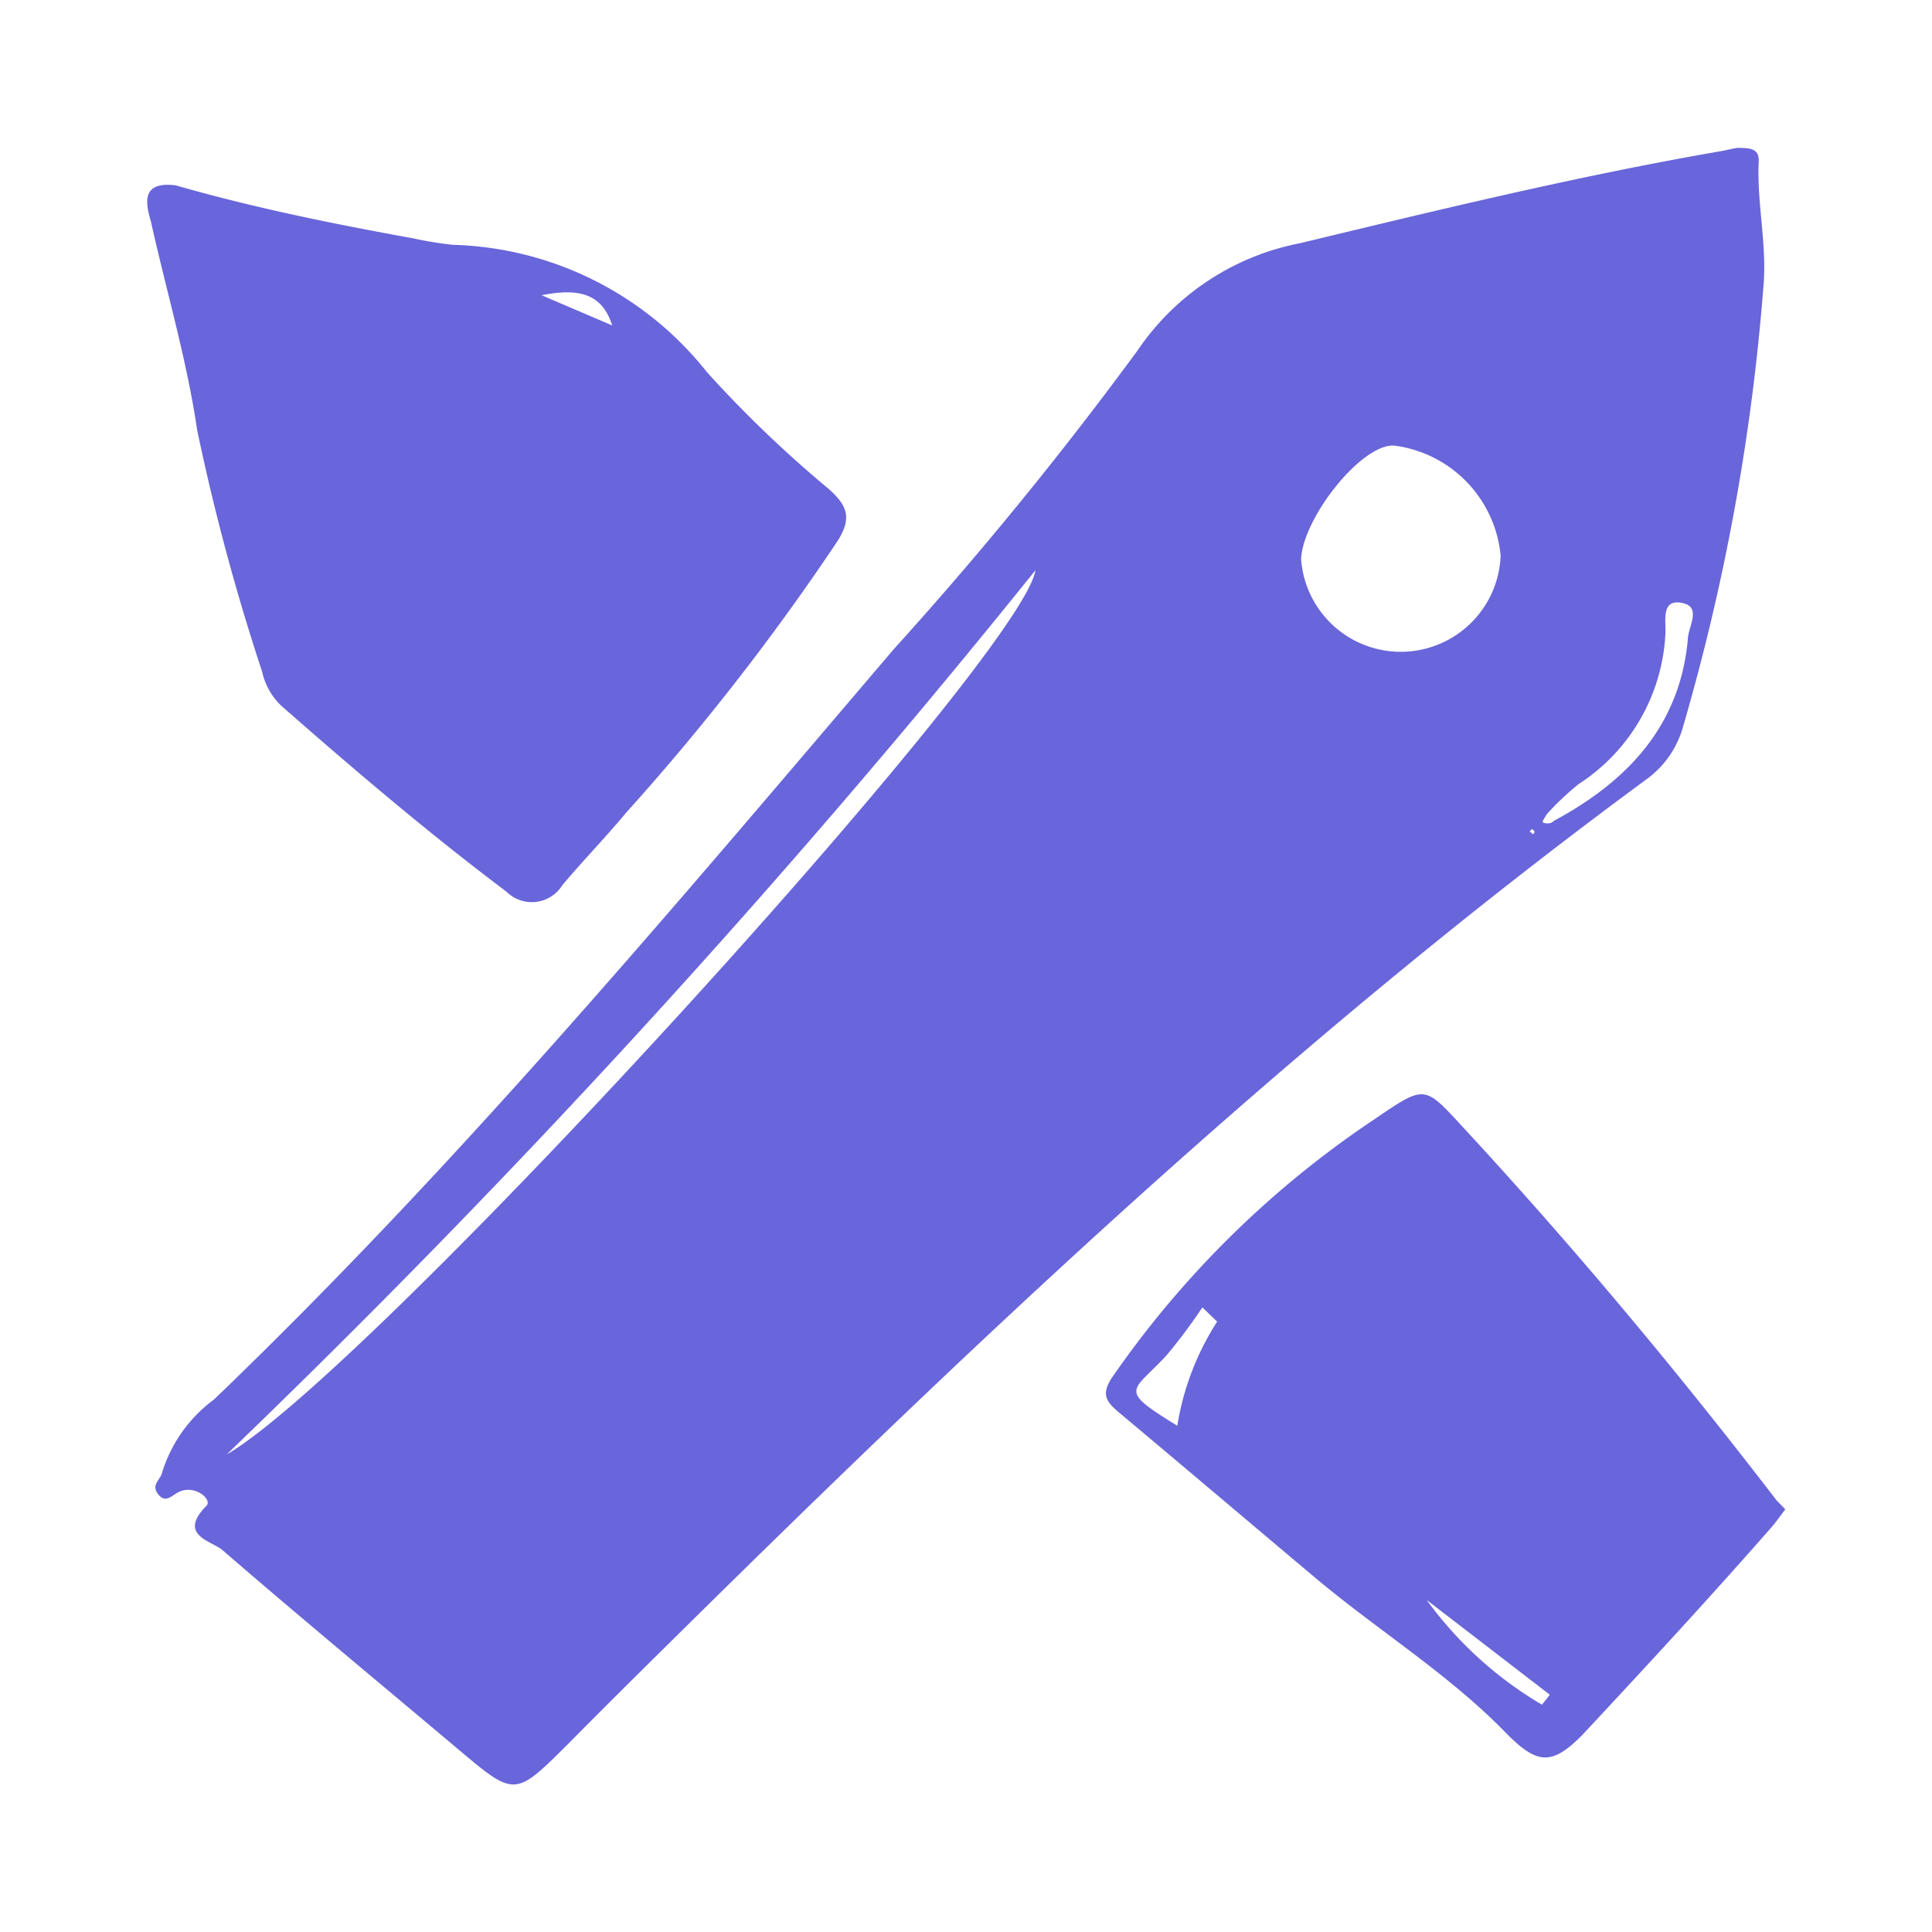
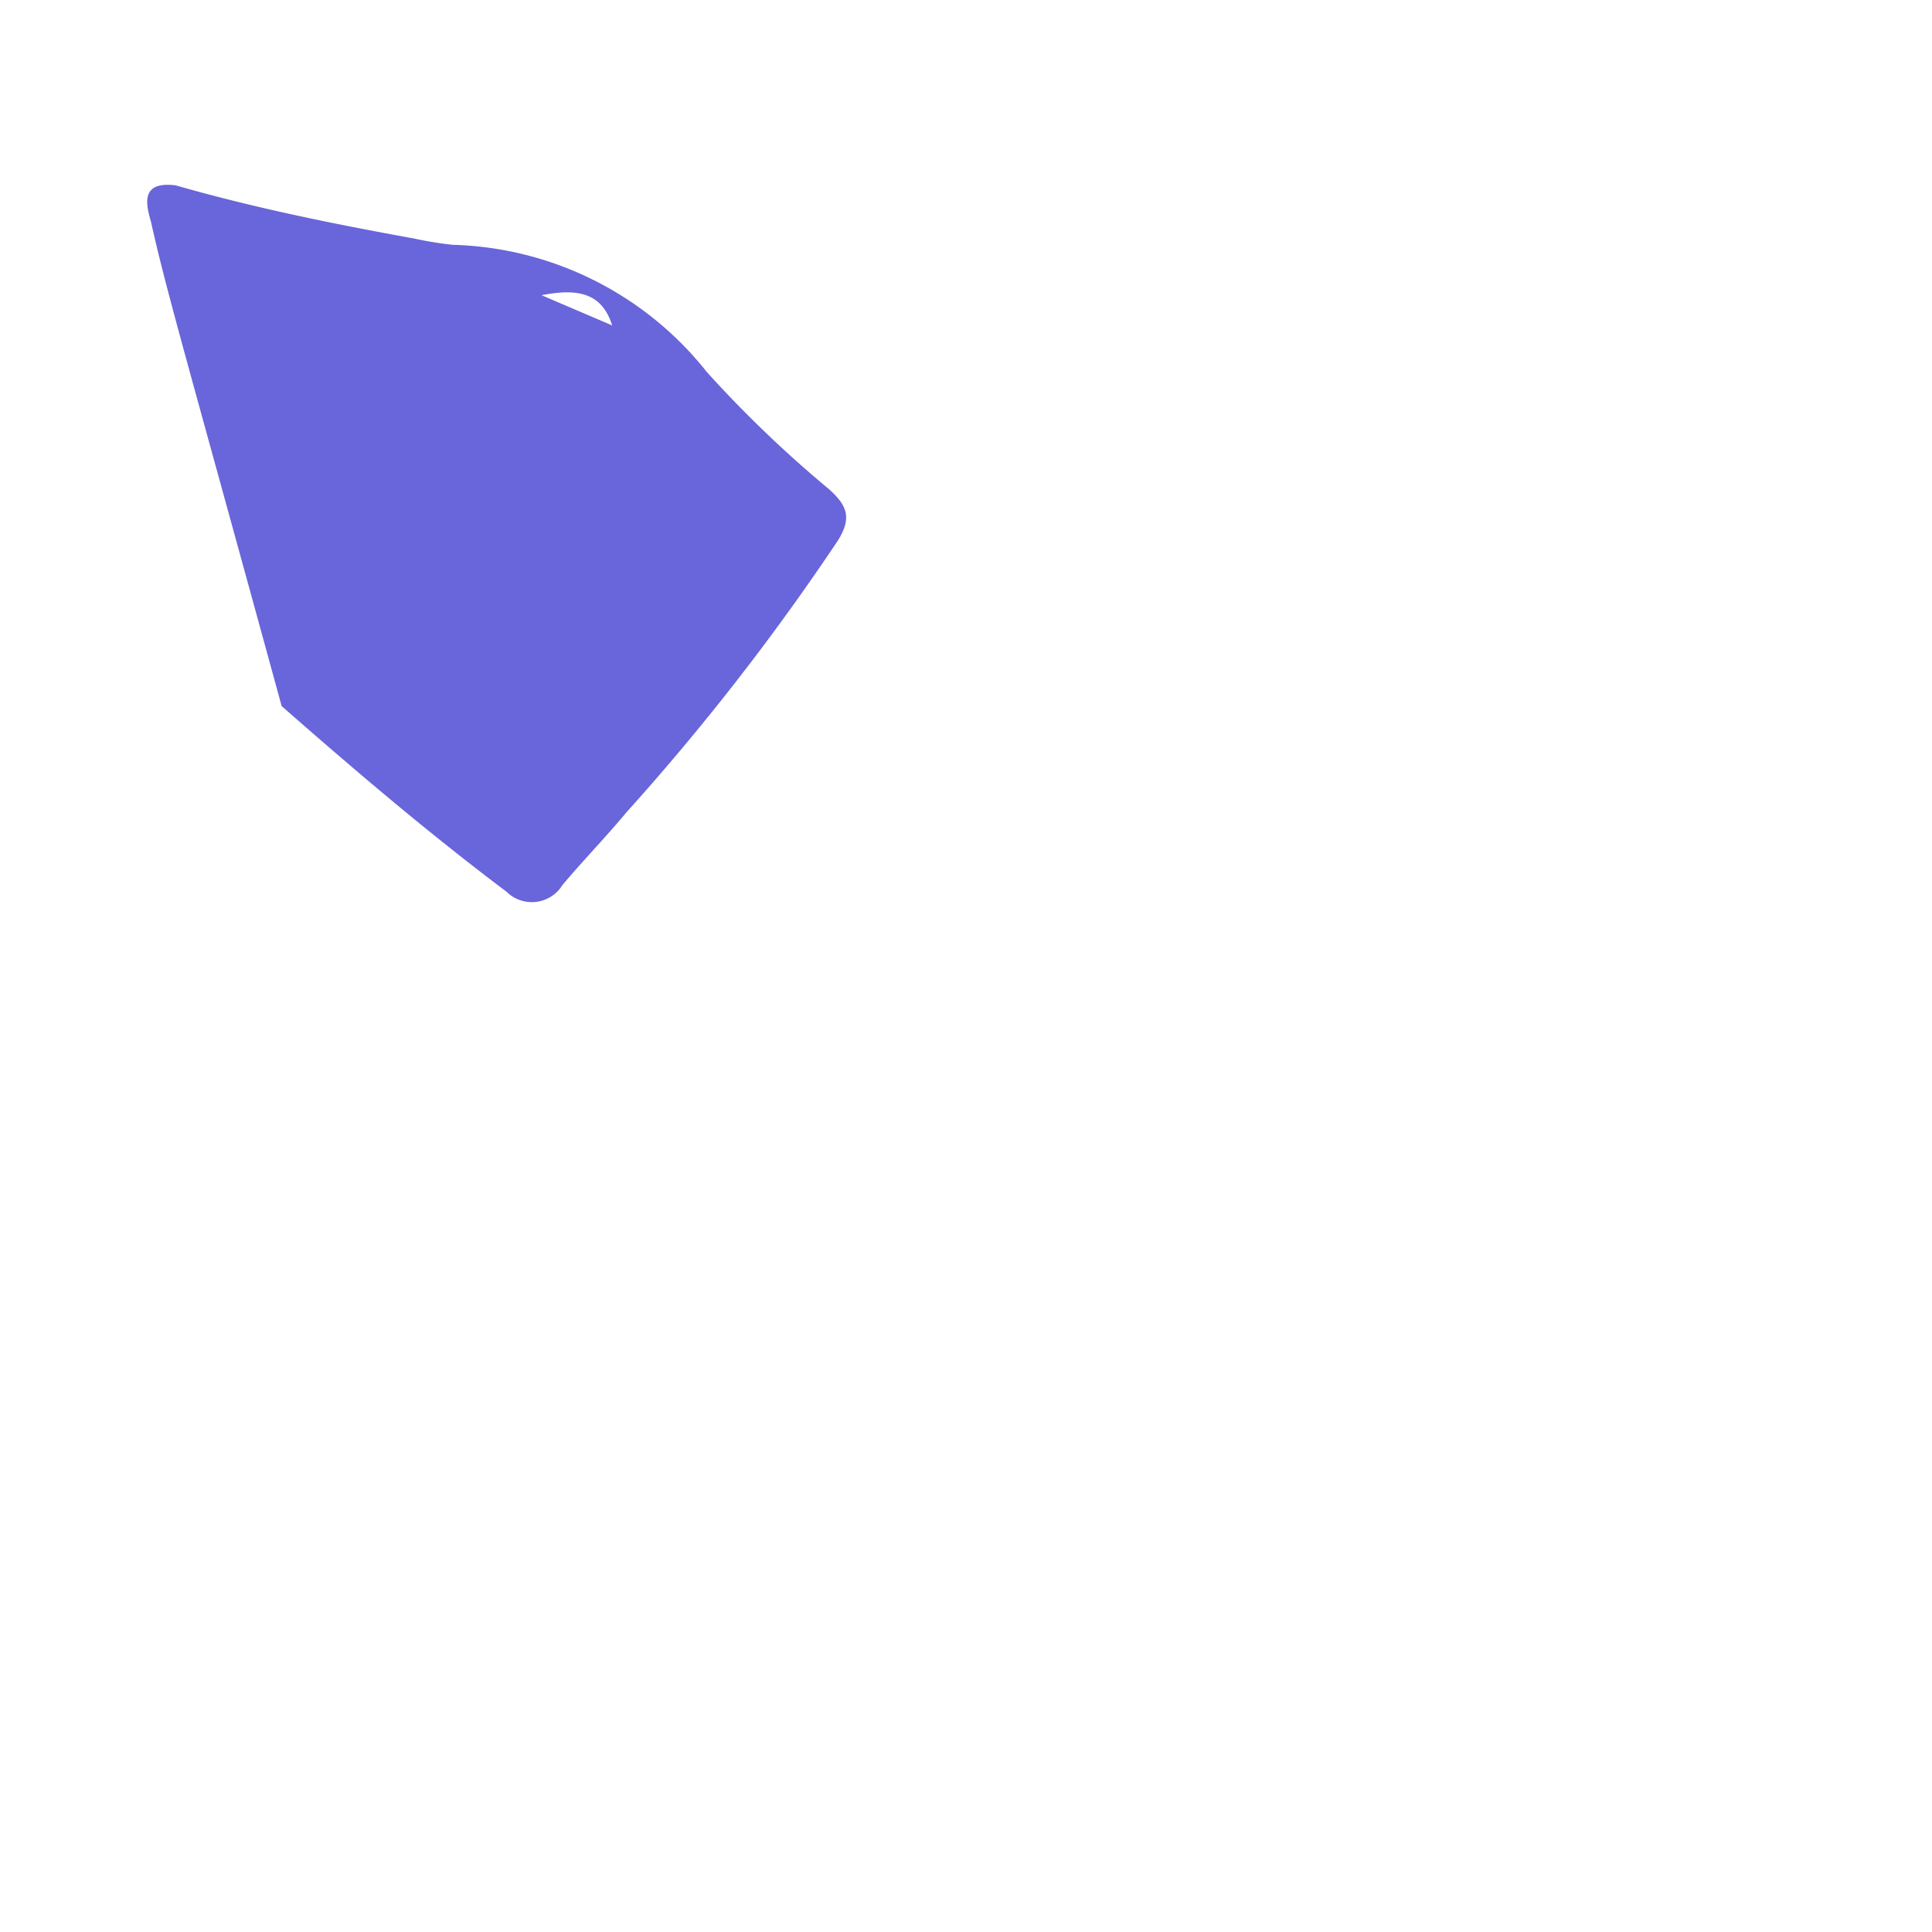
<svg xmlns="http://www.w3.org/2000/svg" viewBox="0 0 64 64">
  <defs>
    <style>.cls-1{fill:#6965da;}</style>
  </defs>
  <g id="Capa_2" data-name="Capa 2">
-     <path class="cls-1" d="M57.53,4.9c.4,0,.75,0,.73.44-.07,1.41.29,2.78.15,4.22a71.94,71.94,0,0,1-2.65,14.49,3.21,3.21,0,0,1-1.17,1.73c-12,8.82-22.74,19.06-33.3,29.52-.83.82-1.65,1.64-2.47,2.47-1.77,1.76-1.76,1.76-3.65.17-2.6-2.19-5.22-4.36-7.8-6.59-.36-.31-1.5-.49-.53-1.47.2-.2-.37-.71-.91-.46-.22.1-.44.4-.69.08s.08-.48.13-.72a4.74,4.74,0,0,1,1.72-2.42C15.18,38.59,22.36,30,29.63,21.48a124.5,124.5,0,0,0,8.06-9.88,8.43,8.43,0,0,1,5.36-3.54c4.65-1.12,9.3-2.25,14-3.06ZM51.46,27.2c2.44-1.31,4.18-3.14,4.45-6,0-.43.49-1.1-.2-1.23s-.52.6-.54,1a6.3,6.3,0,0,1-2.87,5,9.27,9.27,0,0,0-1.06,1c-.05.09-.16.24-.13.27S51.36,27.32,51.46,27.2Zm-1.75-8.8a4.06,4.06,0,0,0-3.53-3.64c-1.07-.06-3,2.36-3.08,3.75a3.31,3.31,0,0,0,6.61-.11ZM7.51,48.18c4.75-2.74,26.37-26.44,26.79-29.29A311.25,311.25,0,0,1,7.51,48.18ZM50.84,27.55l-.08-.09-.09.08.12.1Z" />
-     <path class="cls-1" d="M5.82,6.14C8.36,6.87,11,7.41,13.71,7.9A12.07,12.07,0,0,0,15,8.11a11.12,11.12,0,0,1,8.42,4.22,39.37,39.37,0,0,0,4.06,3.89c.54.5.77.89.28,1.68a79.08,79.08,0,0,1-7,9c-.69.83-1.44,1.6-2.13,2.42a1.19,1.19,0,0,1-1.85.22c-2.58-1.94-5-4-7.45-6.15a2.22,2.22,0,0,1-.65-1.15,73.12,73.12,0,0,1-2.15-8C6.19,11.92,5.51,9.64,5,7.34,4.81,6.7,4.69,6,5.82,6.14Zm14.46,4.64c-.34-1.07-1.12-1.24-2.34-1Z" />
-     <path class="cls-1" d="M59.14,50c-.17.22-.32.44-.49.63C56.57,53,54.5,55.24,52.39,57.5c-1,1-1.48.94-2.5-.09C48,55.46,45.63,54,43.55,52.25s-4.31-3.64-6.47-5.45c-.43-.36-.63-.61-.22-1.2a32.5,32.5,0,0,1,8.71-8.55c1.66-1.13,1.61-1.1,2.93.33,3.65,3.95,7.08,8.06,10.35,12.32ZM40.32,43.78l-.49-.47a18.54,18.54,0,0,1-1.18,1.58C37.5,46.14,37,46,39,47.23A9,9,0,0,1,40.32,43.78ZM47.26,53a12.61,12.61,0,0,0,3.82,3.47l.26-.33Z" />
+     <path class="cls-1" d="M5.82,6.14C8.36,6.87,11,7.41,13.71,7.9A12.07,12.07,0,0,0,15,8.11a11.12,11.12,0,0,1,8.42,4.22,39.37,39.37,0,0,0,4.06,3.89c.54.5.77.89.28,1.68a79.08,79.08,0,0,1-7,9c-.69.83-1.44,1.6-2.13,2.42a1.19,1.19,0,0,1-1.85.22c-2.58-1.94-5-4-7.45-6.15C6.19,11.92,5.51,9.64,5,7.34,4.81,6.7,4.69,6,5.82,6.14Zm14.46,4.64c-.34-1.07-1.12-1.24-2.34-1Z" />
  </g>
</svg>